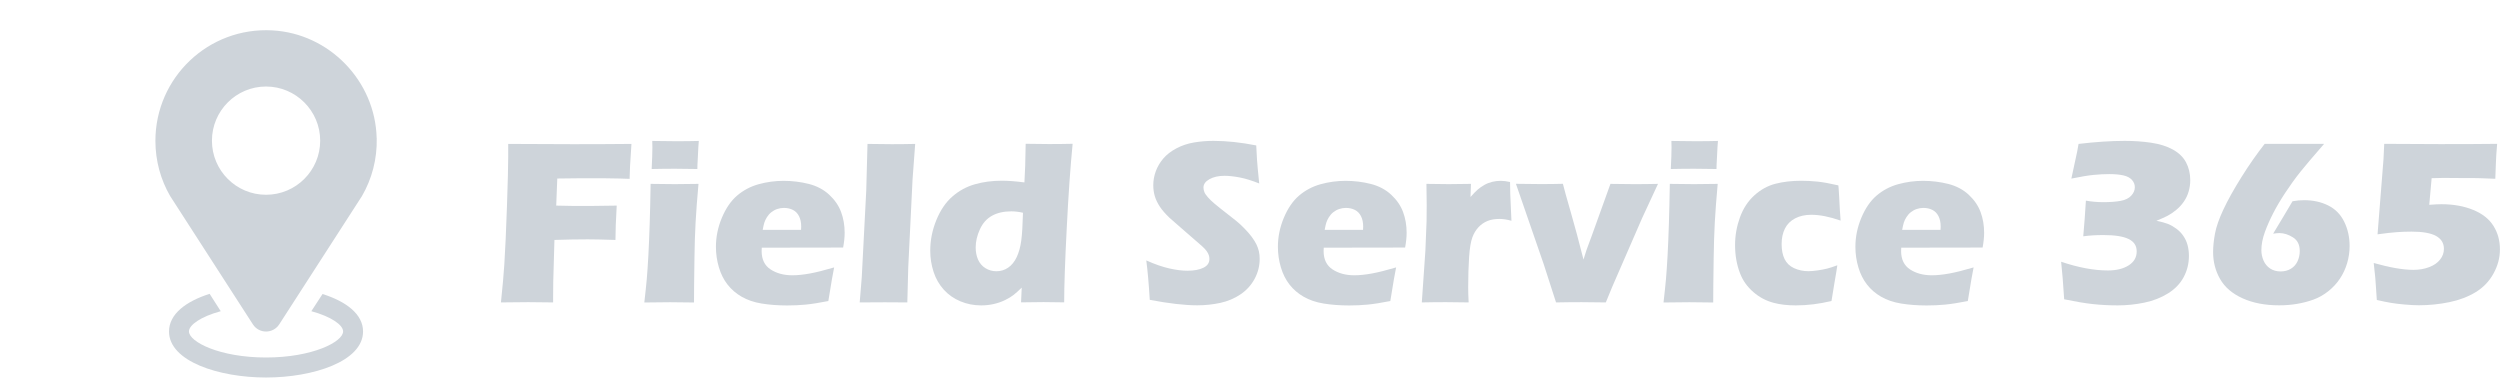
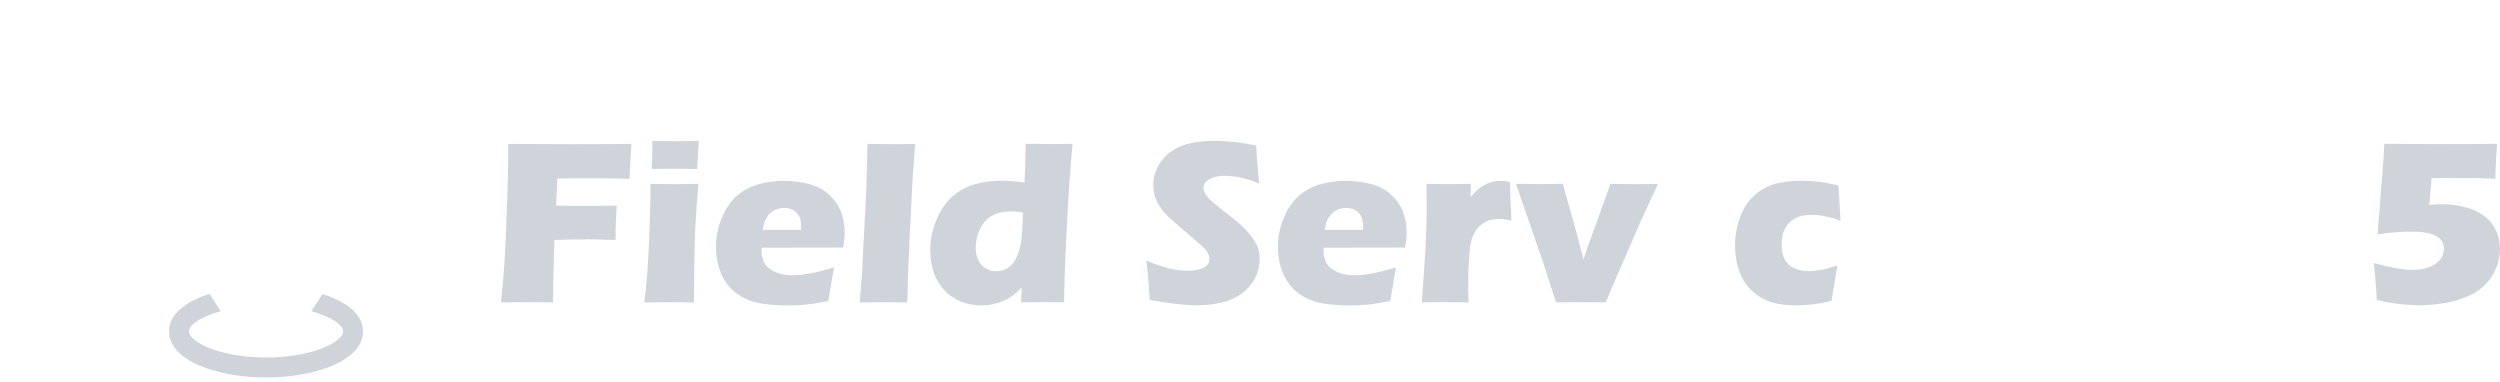
<svg xmlns="http://www.w3.org/2000/svg" viewBox="0 0 378.53 57.88">
  <defs>
    <style>
      .cls-1 {
        fill: #ced4da;
      }
    </style>
  </defs>
  <g id="Ebene_2" data-name="Ebene 2">
    <g>
      <path class="cls-1" d="M75.85,45.78c.25-2.38.42-4.29.51-5.73.14-2.13.27-5.07.4-8.8s.19-6.24.19-7.53v-1.93c3.53.02,6.81.04,9.84.04s6-.01,8.82-.04c-.19,2.7-.28,4.46-.28,5.29l-1.53-.05-1.23-.02-1.23-.02h-3.46c-.4,0-1.56.01-3.5.04l-.16,4.1,2.55.05h2.85c.82,0,2.07-.02,3.76-.05-.13,2.21-.19,3.95-.19,5.2-1.88-.06-3.28-.09-4.19-.09-1.54,0-3.23.03-5.05.09l-.18,6.33-.02,2.36v.77l-3.78-.04c-.29,0-1.67.01-4.12.04Z" />
      <path class="cls-1" d="M97.56,45.78c.16-1.43.29-2.61.37-3.53.08-.93.16-2.11.24-3.55s.14-3.04.2-4.78.1-3.77.14-6.08c1.52.02,2.74.04,3.66.04.83,0,2.03-.01,3.59-.04-.2,2.21-.35,4.16-.44,5.84s-.15,3.45-.17,5.33c-.05,3.33-.07,5.59-.07,6.79-1.39-.02-2.59-.04-3.6-.04s-2.3.01-3.92.04ZM98.67,25.59c.07-1.39.11-2.5.11-3.3,0-.23,0-.55-.02-.95,1.42.02,2.61.04,3.57.04,1.32,0,2.48-.01,3.48-.04-.04.36-.06.67-.07.91l-.11,2.18c-.02.33-.04.71-.04,1.16-1.16-.02-2.27-.04-3.34-.04s-2.3.01-3.59.04Z" />
      <path class="cls-1" d="M126.3,40.48c-.15.7-.45,2.4-.88,5.1-1.36.27-2.5.45-3.43.54s-1.86.13-2.81.13c-1.39,0-2.68-.1-3.85-.29-1.17-.19-2.18-.54-3.03-1.03s-1.56-1.1-2.14-1.84c-.57-.73-1.01-1.6-1.31-2.61s-.45-2.04-.45-3.11c0-1.5.3-2.96.9-4.4.6-1.43,1.37-2.56,2.31-3.36s2.03-1.38,3.26-1.72c1.23-.34,2.49-.51,3.78-.51s2.61.16,3.82.47,2.24.85,3.08,1.63,1.44,1.65,1.8,2.62.54,2.02.54,3.15c0,.67-.08,1.41-.23,2.23l-12.32.02c-.01.19-.02.36-.02.51,0,1.26.45,2.19,1.35,2.78s2,.89,3.3.89c.77,0,1.66-.09,2.65-.27s2.21-.49,3.67-.92ZM115.49,34.8h5.8c.01-.2.02-.37.02-.51,0-.61-.11-1.13-.33-1.56s-.53-.75-.93-.95-.86-.3-1.36-.3c-.35,0-.69.06-1.02.17s-.62.28-.89.49-.48.47-.66.75-.3.55-.39.82-.16.63-.25,1.1Z" />
      <path class="cls-1" d="M130.17,45.78l.31-3.78.68-13.14.19-7.07c1.63.02,2.86.04,3.68.04,1.07,0,2.25-.01,3.54-.04l-.4,5.4-.65,13.29-.14,5.31c-1.26-.01-2.39-.02-3.4-.02l-3.82.02Z" />
      <path class="cls-1" d="M161.14,45.78c-1.25-.02-2.3-.04-3.13-.04-.94,0-2.07.01-3.41.04l.1-2.23c-.46.45-.86.81-1.2,1.08s-.78.54-1.31.8c-.53.26-1.11.46-1.72.6-.61.14-1.25.21-1.91.21-1.12,0-2.18-.21-3.15-.62-.98-.41-1.81-.99-2.5-1.75-.69-.76-1.21-1.65-1.55-2.69-.34-1.04-.51-2.11-.51-3.23,0-1.58.31-3.13.93-4.64s1.43-2.7,2.44-3.57c1-.87,2.13-1.48,3.39-1.84s2.62-.54,4.09-.54c.97,0,2.11.09,3.41.26.09-1.39.16-3.35.19-5.85,1.44.02,2.62.04,3.53.04,1.18,0,2.38-.01,3.58-.04-.34,3.48-.64,7.73-.89,12.74-.26,5.02-.39,8.77-.39,11.25ZM154.88,32.21c-.62-.14-1.21-.21-1.76-.21-1.14,0-2.11.22-2.91.66s-1.41,1.12-1.84,2.06-.64,1.85-.64,2.75c0,.68.12,1.29.36,1.84.24.54.61.98,1.11,1.29s1.05.47,1.67.47c.65,0,1.24-.18,1.77-.54.53-.36.97-.9,1.3-1.6.33-.7.56-1.54.69-2.5s.21-2.37.26-4.21Z" />
      <path class="cls-1" d="M174.09,45.42c-.15-2.5-.33-4.49-.53-5.99,1.31.59,2.49.99,3.51,1.22,1.03.23,1.93.34,2.7.34,1.02,0,1.83-.15,2.44-.45s.91-.74.91-1.33c0-.2-.03-.39-.09-.57s-.17-.39-.33-.62-.4-.48-.7-.75l-3.31-2.88c-.77-.66-1.31-1.13-1.62-1.42-.62-.6-1.11-1.15-1.45-1.67s-.6-1.04-.76-1.57c-.16-.53-.24-1.1-.24-1.7,0-.71.13-1.42.38-2.1s.63-1.33,1.13-1.92,1.17-1.11,2-1.55,1.72-.73,2.67-.89,1.93-.24,2.94-.24c1.98,0,4.14.23,6.47.69.04.81.08,1.55.12,2.22s.16,1.85.33,3.54c-1.08-.43-2.06-.74-2.95-.91s-1.66-.25-2.3-.25c-.91,0-1.67.17-2.28.51s-.91.76-.91,1.27c0,.23.05.46.14.69s.27.48.53.78.6.63,1.02.98,1.08.89,1.99,1.59l1.27,1c.38.3.78.67,1.21,1.11s.81.86,1.12,1.28.56.81.73,1.16.3.71.38,1.06.12.74.12,1.15c0,1.05-.25,2.06-.76,3.01s-1.22,1.74-2.14,2.36-1.94,1.05-3.05,1.29-2.28.37-3.51.37c-1.9,0-4.29-.28-7.19-.83Z" />
      <path class="cls-1" d="M211.39,40.48c-.15.7-.45,2.4-.88,5.1-1.36.27-2.5.45-3.43.54s-1.86.13-2.81.13c-1.39,0-2.68-.1-3.85-.29-1.17-.19-2.18-.54-3.03-1.03s-1.56-1.1-2.14-1.84c-.57-.73-1.01-1.6-1.31-2.61s-.45-2.04-.45-3.11c0-1.5.3-2.96.9-4.4.6-1.43,1.37-2.56,2.31-3.36s2.03-1.38,3.26-1.72c1.23-.34,2.49-.51,3.78-.51s2.61.16,3.82.47,2.24.85,3.08,1.63,1.44,1.65,1.8,2.62.54,2.02.54,3.15c0,.67-.08,1.41-.23,2.23l-12.32.02c-.01.19-.02.36-.02.51,0,1.26.45,2.19,1.35,2.78s2,.89,3.3.89c.77,0,1.66-.09,2.65-.27s2.21-.49,3.67-.92ZM200.58,34.8h5.8c.01-.2.02-.37.02-.51,0-.61-.11-1.13-.33-1.56s-.53-.75-.93-.95-.86-.3-1.36-.3c-.35,0-.69.06-1.02.17s-.62.28-.89.49-.48.47-.66.75-.3.55-.39.82-.16.63-.25,1.1Z" />
      <path class="cls-1" d="M215.28,45.78l.54-7.8.18-4.48c.01-.81.02-1.63.02-2.48s-.01-1.92-.04-3.18c1.42.02,2.54.04,3.38.04.97,0,2.09-.01,3.36-.04l-.07,1.99c.46-.52.83-.9,1.12-1.15.29-.25.63-.48,1-.69s.77-.36,1.18-.46c.41-.1.84-.15,1.28-.15.42,0,.89.06,1.41.18.01,1.28.04,2.33.09,3.16l.12,2.71c-.64-.19-1.25-.28-1.81-.28-.7,0-1.31.1-1.82.31-.51.21-.96.52-1.35.93-.39.42-.71.93-.94,1.56s-.4,1.61-.49,2.95-.14,2.89-.14,4.62c0,.61.02,1.37.07,2.27-1.14-.02-2.28-.04-3.43-.04s-2.36.01-3.66.04Z" />
      <path class="cls-1" d="M235.6,45.78l-1.86-5.77-4.21-12.18c1.34.02,2.58.04,3.73.04s2.32-.01,3.38-.04c.2.81.59,2.22,1.18,4.25.59,2.02,1.23,4.43,1.94,7.22l.46-1.46c.07-.18.34-.93.83-2.25l2.79-7.75c1.26.02,2.46.04,3.58.04s2.37-.01,3.62-.04l-2.42,5.22-4.51,10.37-.97,2.36c-1.38-.02-2.6-.04-3.66-.04-1.15,0-2.44.01-3.87.04Z" />
-       <path class="cls-1" d="M251.88,45.78c.16-1.43.29-2.61.37-3.53.08-.93.16-2.11.24-3.55.08-1.44.14-3.04.2-4.78.06-1.75.1-3.77.14-6.08,1.52.02,2.74.04,3.66.04.83,0,2.03-.01,3.59-.04-.2,2.21-.35,4.16-.44,5.84s-.14,3.45-.17,5.33c-.05,3.33-.07,5.59-.07,6.79-1.39-.02-2.59-.04-3.6-.04s-2.3.01-3.92.04ZM252.98,25.59c.07-1.39.11-2.5.11-3.3,0-.23,0-.55-.02-.95,1.42.02,2.61.04,3.57.04,1.32,0,2.48-.01,3.48-.04-.04.36-.06.67-.07.91l-.11,2.18c-.02.33-.04.71-.04,1.16-1.16-.02-2.27-.04-3.34-.04s-2.3.01-3.59.04Z" />
      <path class="cls-1" d="M278.19,40.18c-.06.47-.2,1.33-.42,2.58l-.46,2.81c-1.84.45-3.64.67-5.4.67-1.28,0-2.4-.13-3.36-.39-1.14-.3-2.16-.84-3.06-1.62-.93-.8-1.6-1.74-2.02-2.83-.5-1.28-.76-2.71-.76-4.29,0-1.45.25-2.85.74-4.2s1.22-2.46,2.18-3.33,2.03-1.46,3.2-1.76,2.47-.45,3.88-.45c.83,0,1.67.04,2.51.13s1.89.28,3.13.57l.04.4c.04.42.06.85.08,1.29s.06,1.13.11,2.08l.11,1.56c-1.68-.59-3.16-.88-4.45-.88-.93,0-1.74.18-2.43.54s-1.21.87-1.55,1.55-.5,1.46-.5,2.35.15,1.66.45,2.27.78,1.07,1.43,1.37,1.38.46,2.16.46c.4,0,.87-.04,1.42-.12s1.02-.17,1.42-.27.92-.27,1.54-.5Z" />
-       <path class="cls-1" d="M298.83,40.48c-.15.7-.45,2.4-.88,5.1-1.36.27-2.5.45-3.43.54s-1.86.13-2.81.13c-1.39,0-2.68-.1-3.85-.29-1.17-.19-2.18-.54-3.03-1.03s-1.56-1.1-2.14-1.84c-.57-.73-1.01-1.6-1.31-2.61s-.45-2.04-.45-3.11c0-1.5.3-2.96.9-4.4.6-1.43,1.37-2.56,2.31-3.36s2.03-1.38,3.26-1.72c1.23-.34,2.49-.51,3.78-.51s2.61.16,3.82.47,2.24.85,3.08,1.63,1.44,1.65,1.8,2.62.54,2.02.54,3.15c0,.67-.08,1.41-.23,2.23l-12.32.02c-.01.19-.02.36-.02.51,0,1.26.45,2.19,1.35,2.78s2,.89,3.3.89c.77,0,1.66-.09,2.65-.27s2.21-.49,3.67-.92ZM288.02,34.8h5.8c.01-.2.02-.37.02-.51,0-.61-.11-1.13-.33-1.56s-.53-.75-.93-.95-.86-.3-1.36-.3c-.35,0-.69.06-1.02.17s-.62.28-.89.49-.48.47-.66.75-.3.55-.39.82-.16.63-.25,1.1Z" />
-       <path class="cls-1" d="M312.54,45.31c-.15-2.38-.3-4.27-.46-5.68,2.61.88,4.97,1.32,7.08,1.32,1.3,0,2.35-.26,3.16-.78s1.2-1.22,1.2-2.1-.41-1.48-1.22-1.88-2.08-.6-3.81-.6c-1.11,0-2.13.06-3.06.19.16-1.83.3-3.63.4-5.4.84.15,1.73.23,2.65.23,1.05,0,1.93-.07,2.63-.2s1.23-.4,1.59-.79c.36-.39.54-.81.54-1.27,0-.41-.14-.78-.43-1.1-.29-.33-.72-.56-1.29-.69-.57-.13-1.29-.2-2.14-.2-.74,0-1.52.04-2.36.12s-1.96.27-3.39.56l.88-4.09c.07-.36.14-.75.21-1.16,2.54-.3,4.88-.46,7-.46,1.38,0,2.71.09,3.99.28s2.37.53,3.28,1.03,1.58,1.15,2,1.94.64,1.69.64,2.69c0,.6-.08,1.17-.24,1.72s-.4,1.06-.73,1.54-.71.89-1.16,1.26-.88.66-1.3.88-.98.47-1.69.76c.74.15,1.32.31,1.73.47s.83.4,1.26.71.78.67,1.07,1.09.51.88.65,1.4.21,1.07.21,1.65c0,1.16-.27,2.23-.8,3.22s-1.32,1.8-2.36,2.45-2.23,1.12-3.57,1.4-2.69.42-4.05.42-2.59-.07-3.79-.2-2.65-.38-4.35-.73Z" />
-       <path class="cls-1" d="M347.13,30.47c.61-.11,1.19-.16,1.74-.16,1.35,0,2.56.26,3.63.79s1.88,1.34,2.43,2.45.83,2.34.83,3.7c0,.9-.13,1.77-.38,2.61s-.61,1.61-1.08,2.32-1.05,1.34-1.75,1.9-1.44.98-2.23,1.27-1.63.51-2.52.66-1.79.22-2.71.22c-2.12,0-3.96-.35-5.53-1.06s-2.7-1.68-3.41-2.92-1.06-2.6-1.06-4.09c0-.86.1-1.79.29-2.81s.62-2.24,1.28-3.65,1.57-3.04,2.72-4.88,2.33-3.52,3.52-5.04h9c-1.78,2.05-2.96,3.44-3.54,4.17-.83,1.04-1.61,2.12-2.34,3.23s-1.34,2.14-1.82,3.08c-.49.95-.9,1.88-1.24,2.79-.2.54-.34,1.04-.43,1.51-.09.47-.13.91-.13,1.32,0,.55.11,1.08.33,1.58s.55.9,1,1.2c.44.29.98.44,1.59.44.58,0,1.1-.14,1.55-.41s.79-.66,1.01-1.14.33-1,.33-1.54c0-.95-.34-1.64-1.03-2.07s-1.37-.65-2.05-.65c-.21,0-.53.03-.95.09.27-.43.77-1.27,1.51-2.51l1.42-2.39Z" />
      <path class="cls-1" d="M359.88,45.43l-.12-1.77c-.04-.57-.07-1.09-.11-1.56-.04-.47-.12-1.23-.24-2.28,2.43.69,4.44,1.04,6.03,1.04.86,0,1.64-.14,2.36-.41.72-.27,1.27-.65,1.66-1.15.39-.49.58-1.03.58-1.62,0-.86-.4-1.51-1.19-1.95-.79-.44-2.03-.66-3.72-.66-.75,0-1.49.03-2.21.08s-1.7.16-2.93.33l.9-11.36c.04-.56.07-1.34.11-2.34,2.94.02,5.77.04,8.49.04,3.44,0,6.31-.01,8.61-.04-.11,1.22-.17,2.19-.19,2.9l-.09,2.39-2.34-.09-1.09-.02h-1.71c-.73-.01-1.63-.02-2.71-.02-.36,0-.96.01-1.79.04l-.36,4.03c.79-.06,1.39-.09,1.83-.09,1.83,0,3.44.29,4.84.87,1.4.58,2.42,1.39,3.06,2.43.65,1.04.97,2.22.97,3.53s-.33,2.5-.98,3.68-1.56,2.12-2.7,2.81-2.47,1.2-3.97,1.51-3.05.47-4.63.47c-.6,0-1.31-.04-2.13-.11s-1.51-.16-2.07-.25-1.28-.24-2.16-.44Z" />
    </g>
  </g>
  <g id="Ebene_6" data-name="Ebene 6">
    <g>
      <path class="cls-1" d="M48.84,44.51l-1.7,2.61c3.02.82,4.81,2.09,4.81,3.06,0,1.58-4.66,3.95-11.67,3.95s-11.67-2.37-11.67-3.95c0-.97,1.79-2.24,4.81-3.06l-1.68-2.63c-3.58,1.14-6.15,3.06-6.15,5.7,0,4.53,7.57,6.97,14.69,6.97s14.69-2.44,14.69-6.97c0-2.63-2.57-4.55-6.13-5.67Z" />
-       <path class="cls-1" d="M57.03,20.88c-.22-8.63-7.18-15.81-15.79-16.28-9.69-.54-17.71,7.16-17.71,16.73,0,3.04.81,5.9,2.23,8.35l12.53,19.43c.93,1.45,3.05,1.45,3.99,0l12.53-19.43c1.49-2.57,2.31-5.58,2.23-8.79ZM40.28,29.49c-4.53,0-8.19-3.67-8.19-8.19s3.67-8.2,8.19-8.2,8.2,3.68,8.2,8.2-3.67,8.19-8.2,8.19Z" />
    </g>
  </g>
</svg>